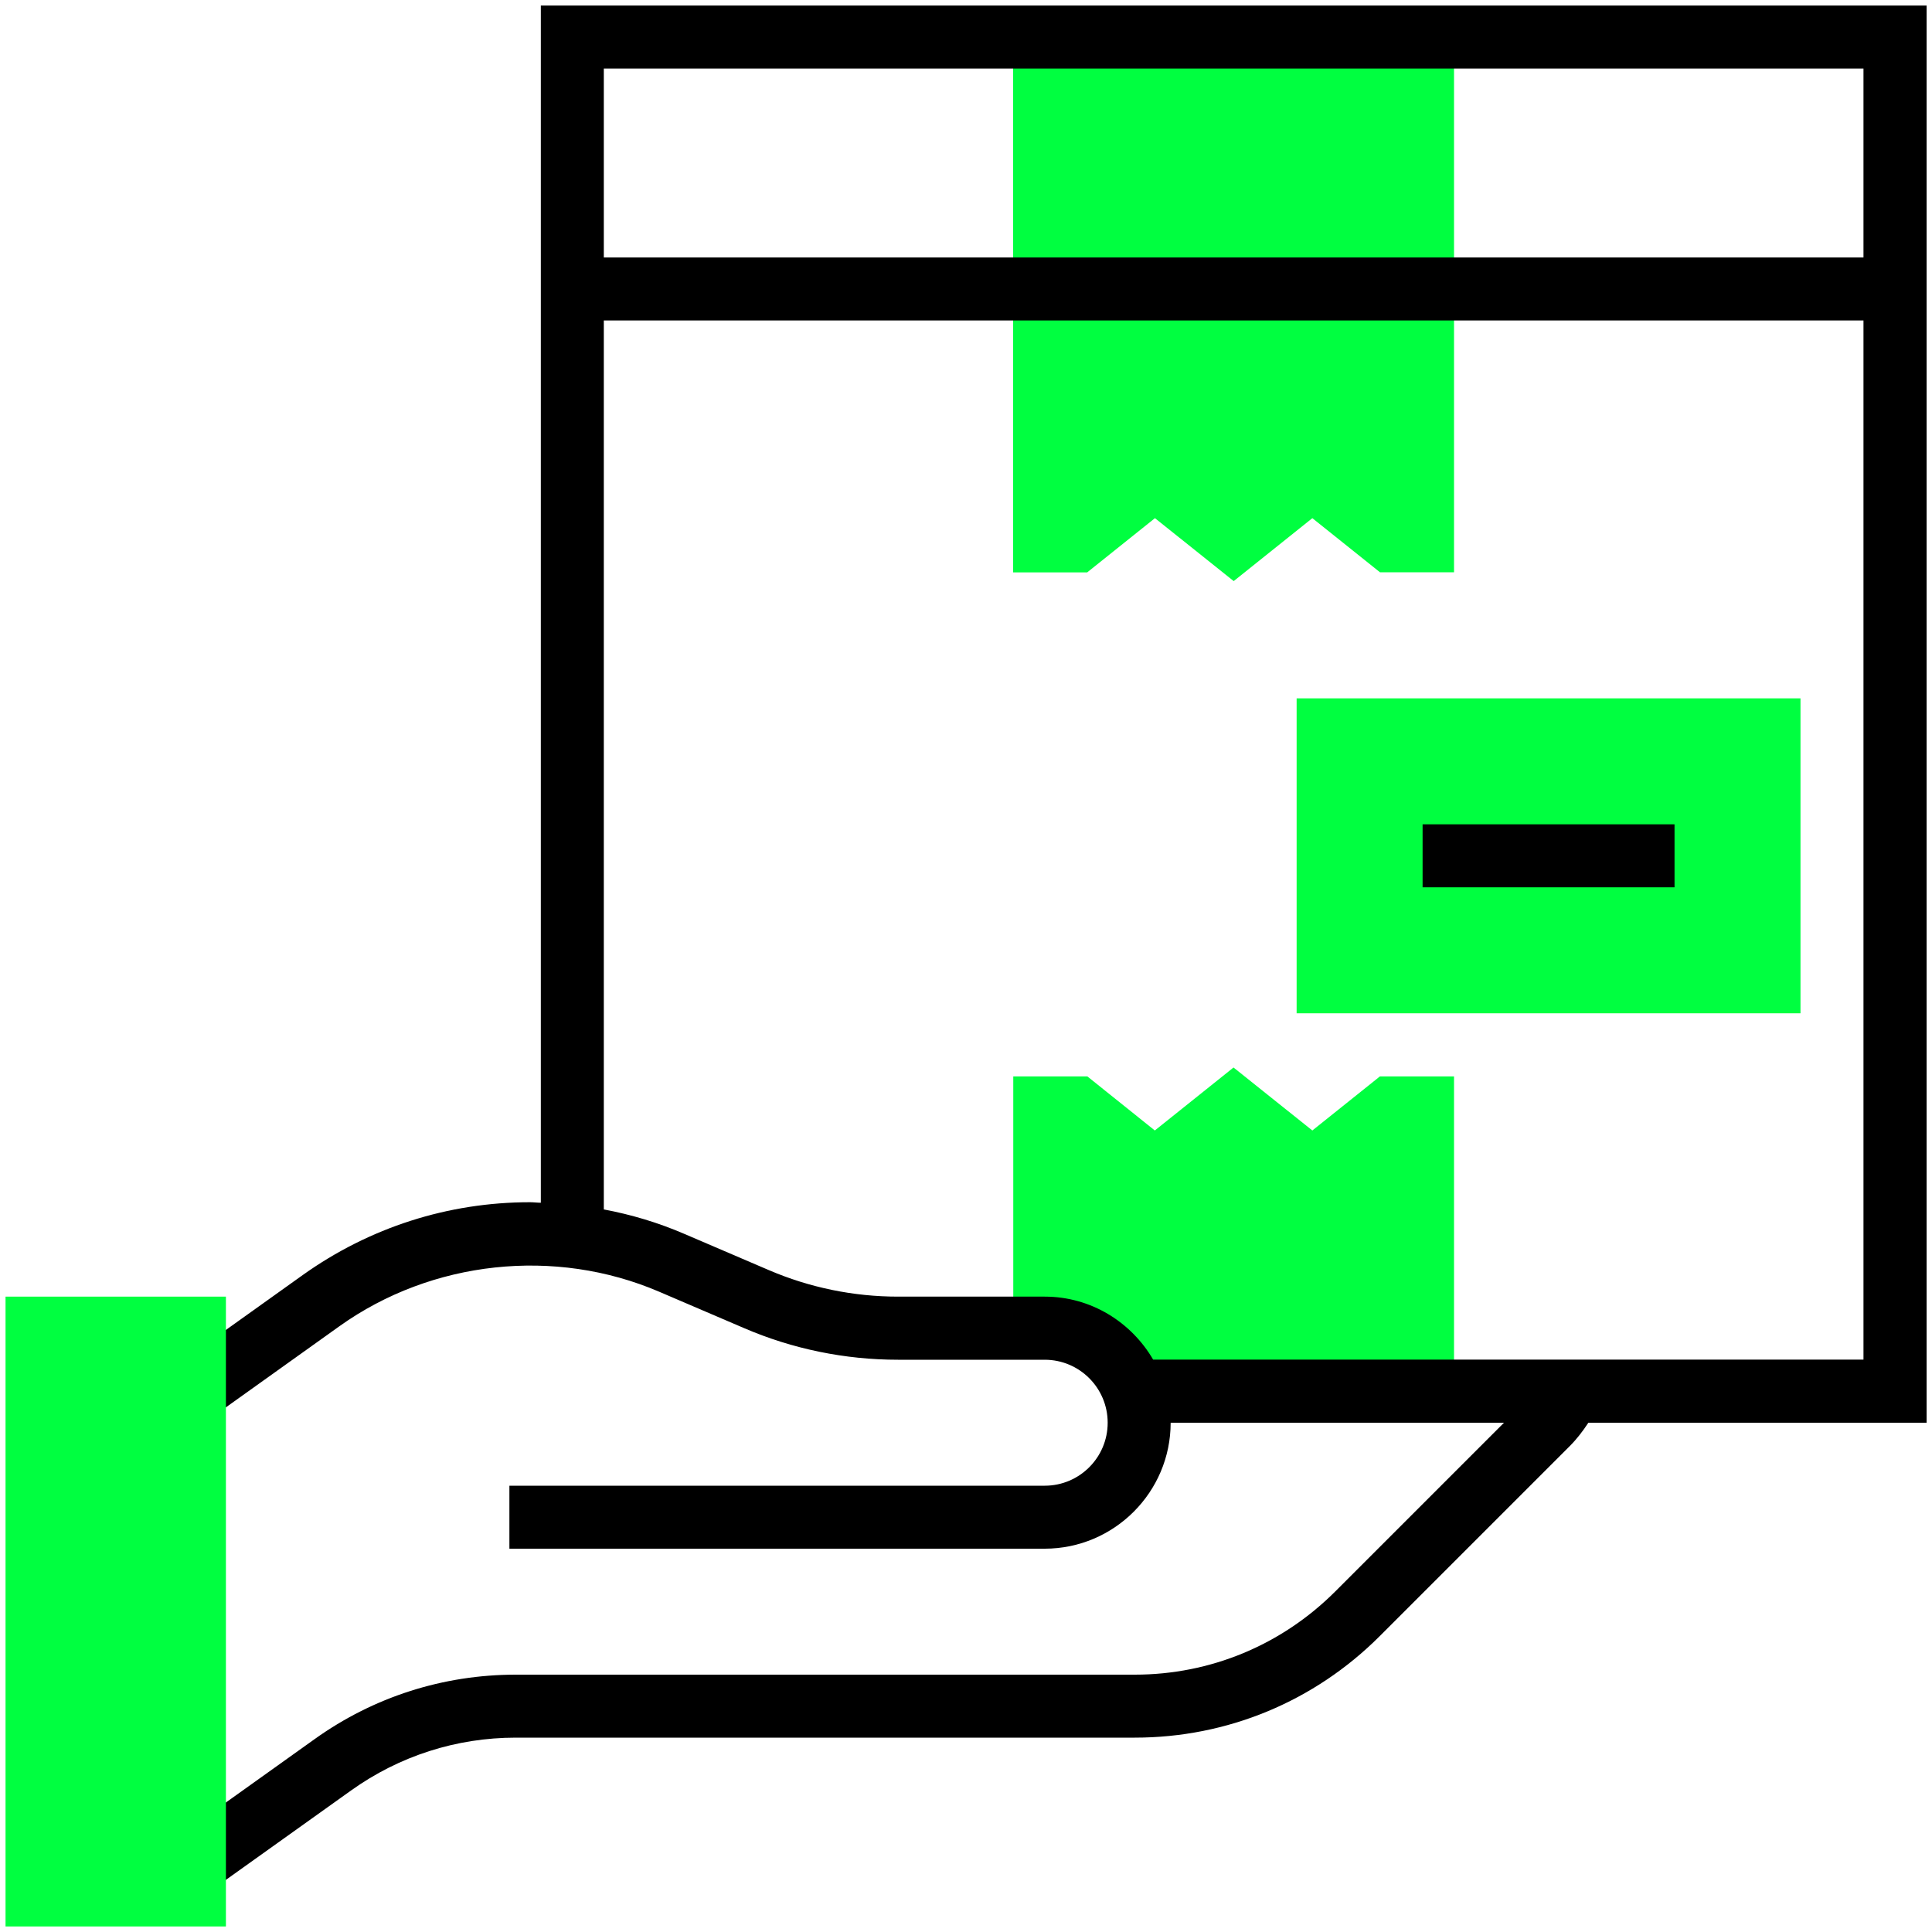
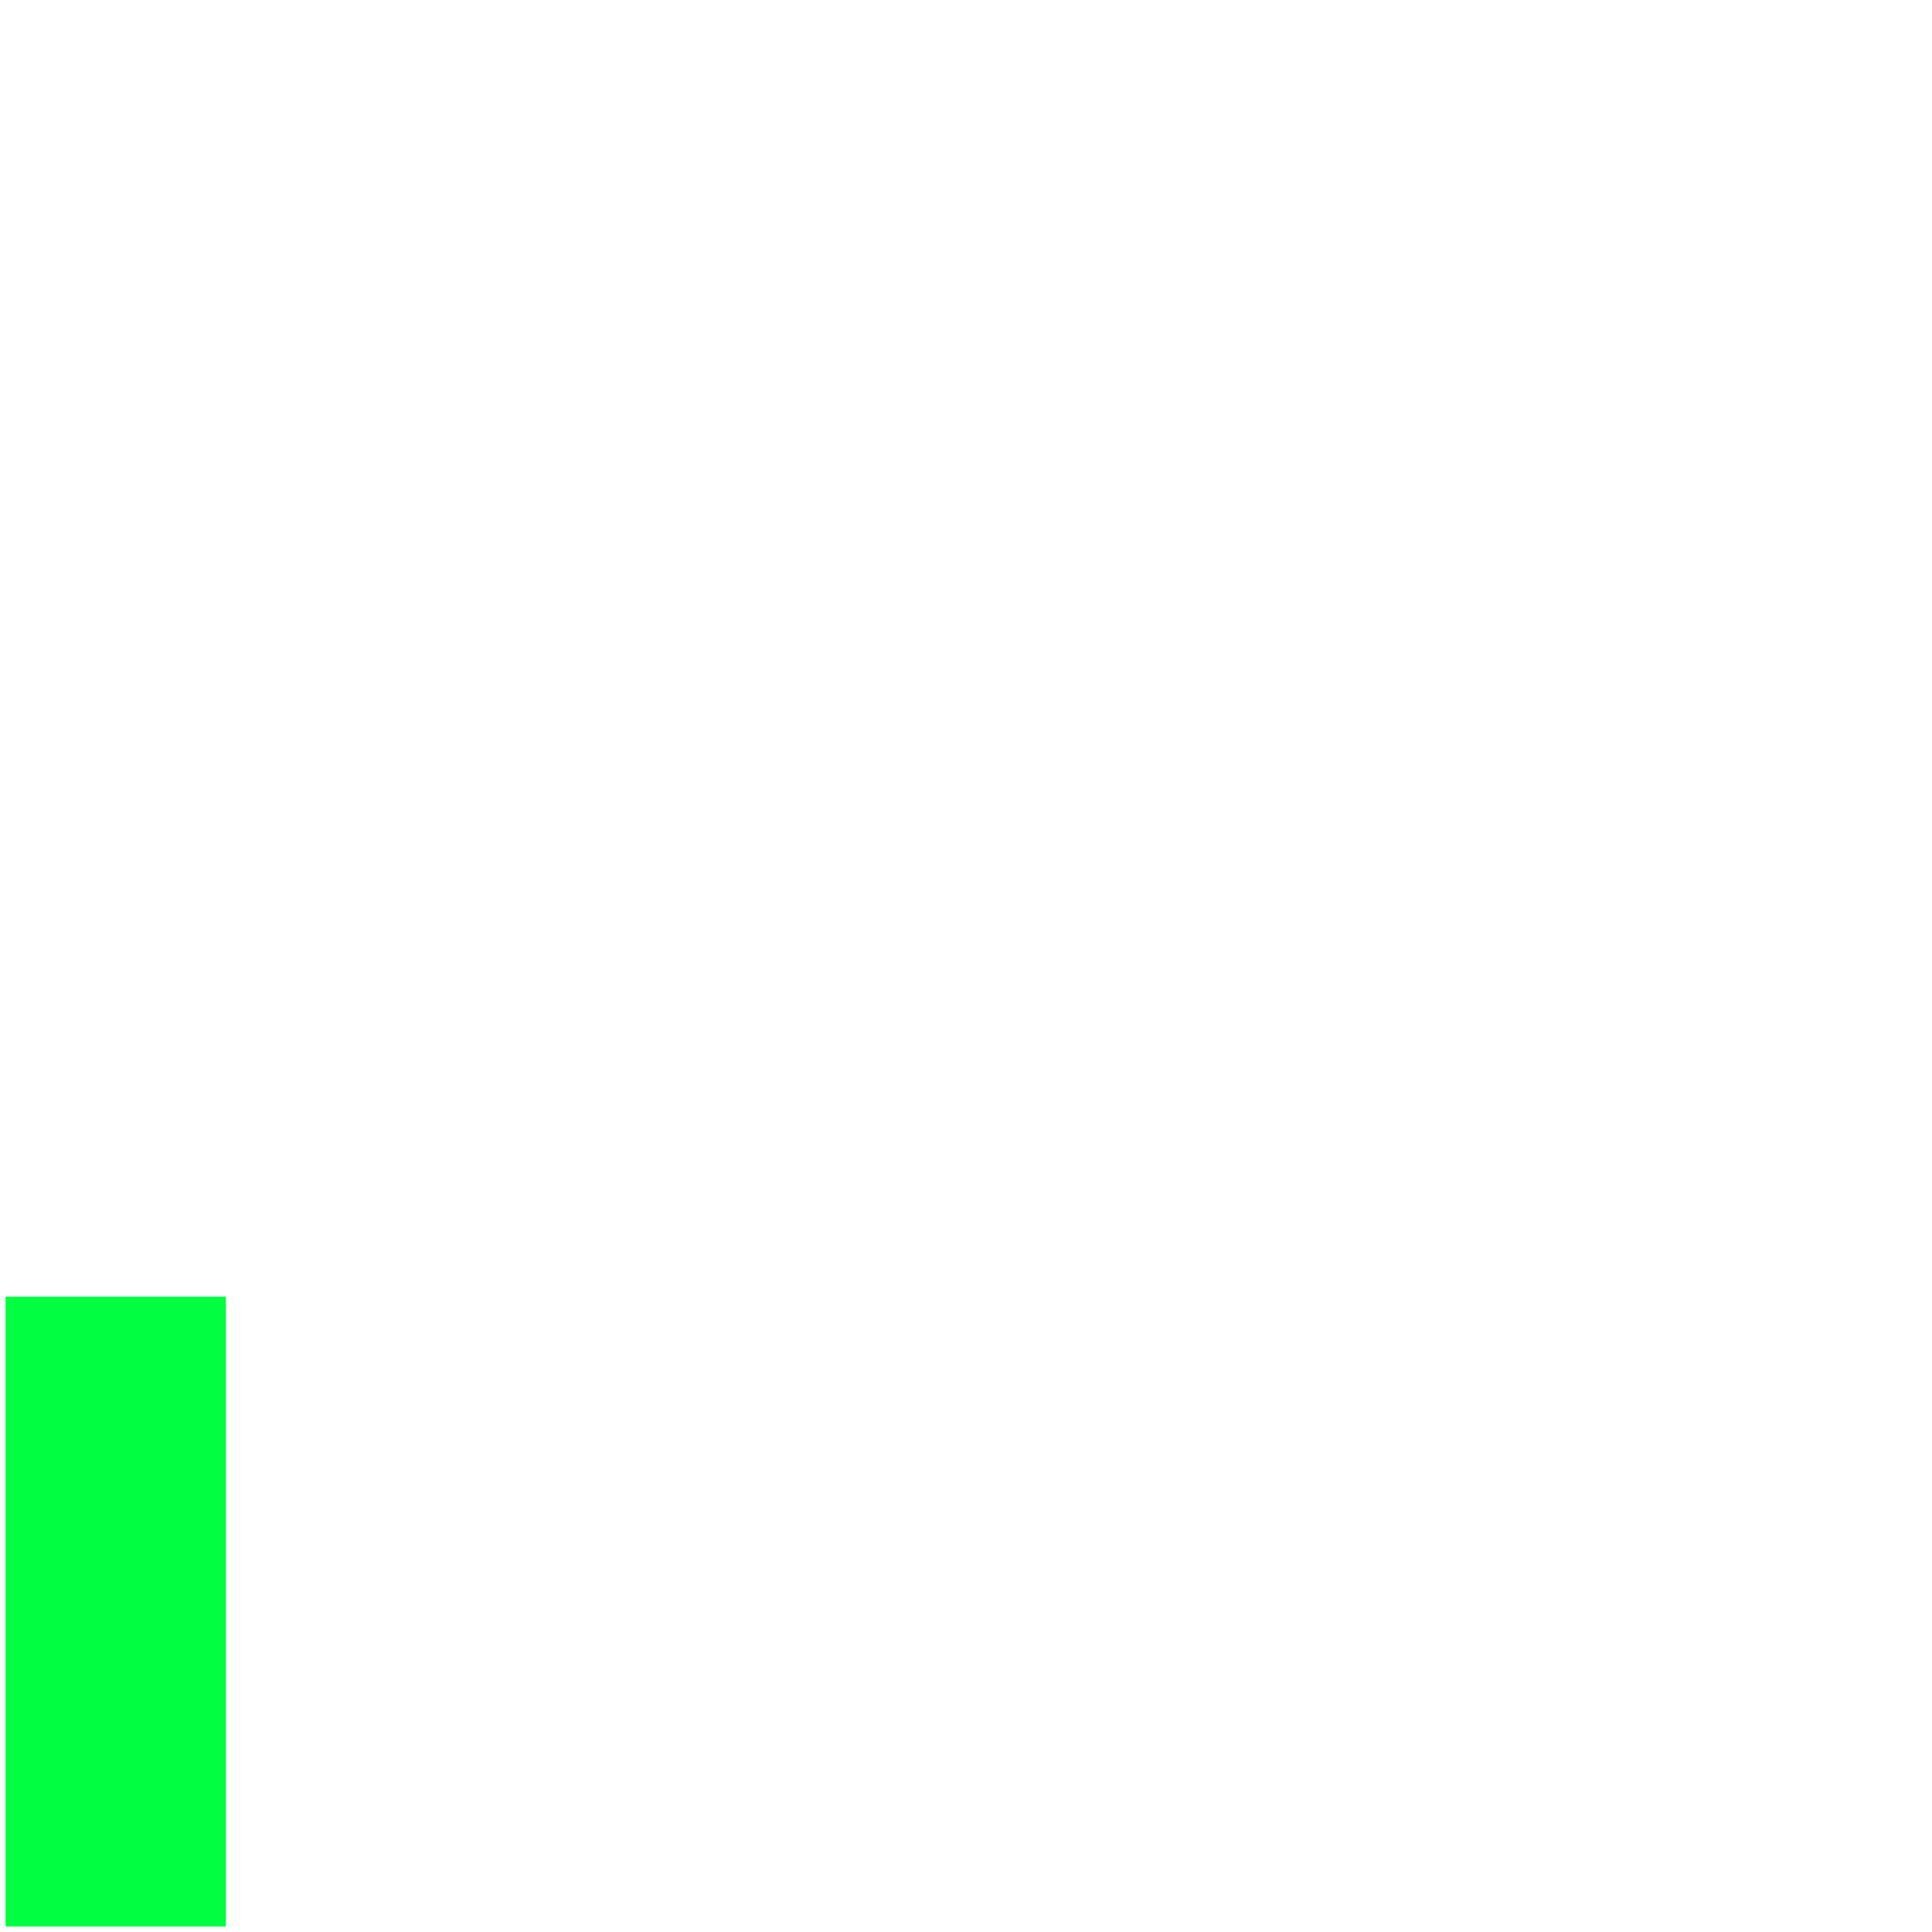
<svg xmlns="http://www.w3.org/2000/svg" id="Layer_1" data-name="Layer 1" viewBox="0 0 150 150">
  <defs>
    <style>      .cls-1 {        fill: #00ff40;      }    </style>
  </defs>
-   <path class="cls-1" d="M95.79,45.12l-6.12-4.89-5.26,4.21h-5.75V2.87h34.23v41.56h-5.75l-5.25-4.2-6.11,4.89ZM107.15,83.56l-5.26,4.21-6.12-4.89-6.11,4.89-5.24-4.2h-5.75v19.56h2.44c4.05,0,7.33,3.28,7.33,7.33h24.45v-26.89h-5.75ZM139.79,78.67h-39.12v-24.45h39.12v24.45Z" />
-   <path d="M149.57.43H41.99v92.95c-.28,0-.56-.04-.84-.04-6.36,0-12.46,1.96-17.64,5.65l-9.84,7.03,2.84,3.98,9.84-7.03c7.17-5.12,16.74-6.15,24.83-2.68l6.58,2.82c3.78,1.63,7.85,2.46,11.96,2.46h11.39c2.7,0,4.89,2.19,4.89,4.89s-2.19,4.89-4.89,4.89h-41.56v4.89h41.56c5.39,0,9.78-4.39,9.78-9.78h25.88l-13.11,13.11c-4.16,4.15-9.68,6.45-15.56,6.45h-48.05c-5.64,0-11.05,1.73-15.63,5.01l-10.74,7.67,2.84,3.98,10.74-7.67c3.75-2.68,8.18-4.1,12.79-4.1h48.05c7.18,0,13.94-2.8,19.02-7.88l14.76-14.76c.55-.55,1.02-1.17,1.44-1.81h26.26V.43ZM144.68,5.32v14.67H46.88V5.32h97.8ZM89.53,105.56c-1.7-2.91-4.82-4.89-8.42-4.89h-11.39c-3.45,0-6.86-.7-10.03-2.06l-6.58-2.82c-2.02-.87-4.1-1.49-6.23-1.89V24.88h97.8v80.68h-55.15Z" />
-   <path d="M110.45,64h19.56v4.89h-19.56v-4.89Z" />
  <path class="cls-1" d="M17.54,149.57H.43v-48.9h17.11v48.9Z" />
</svg>